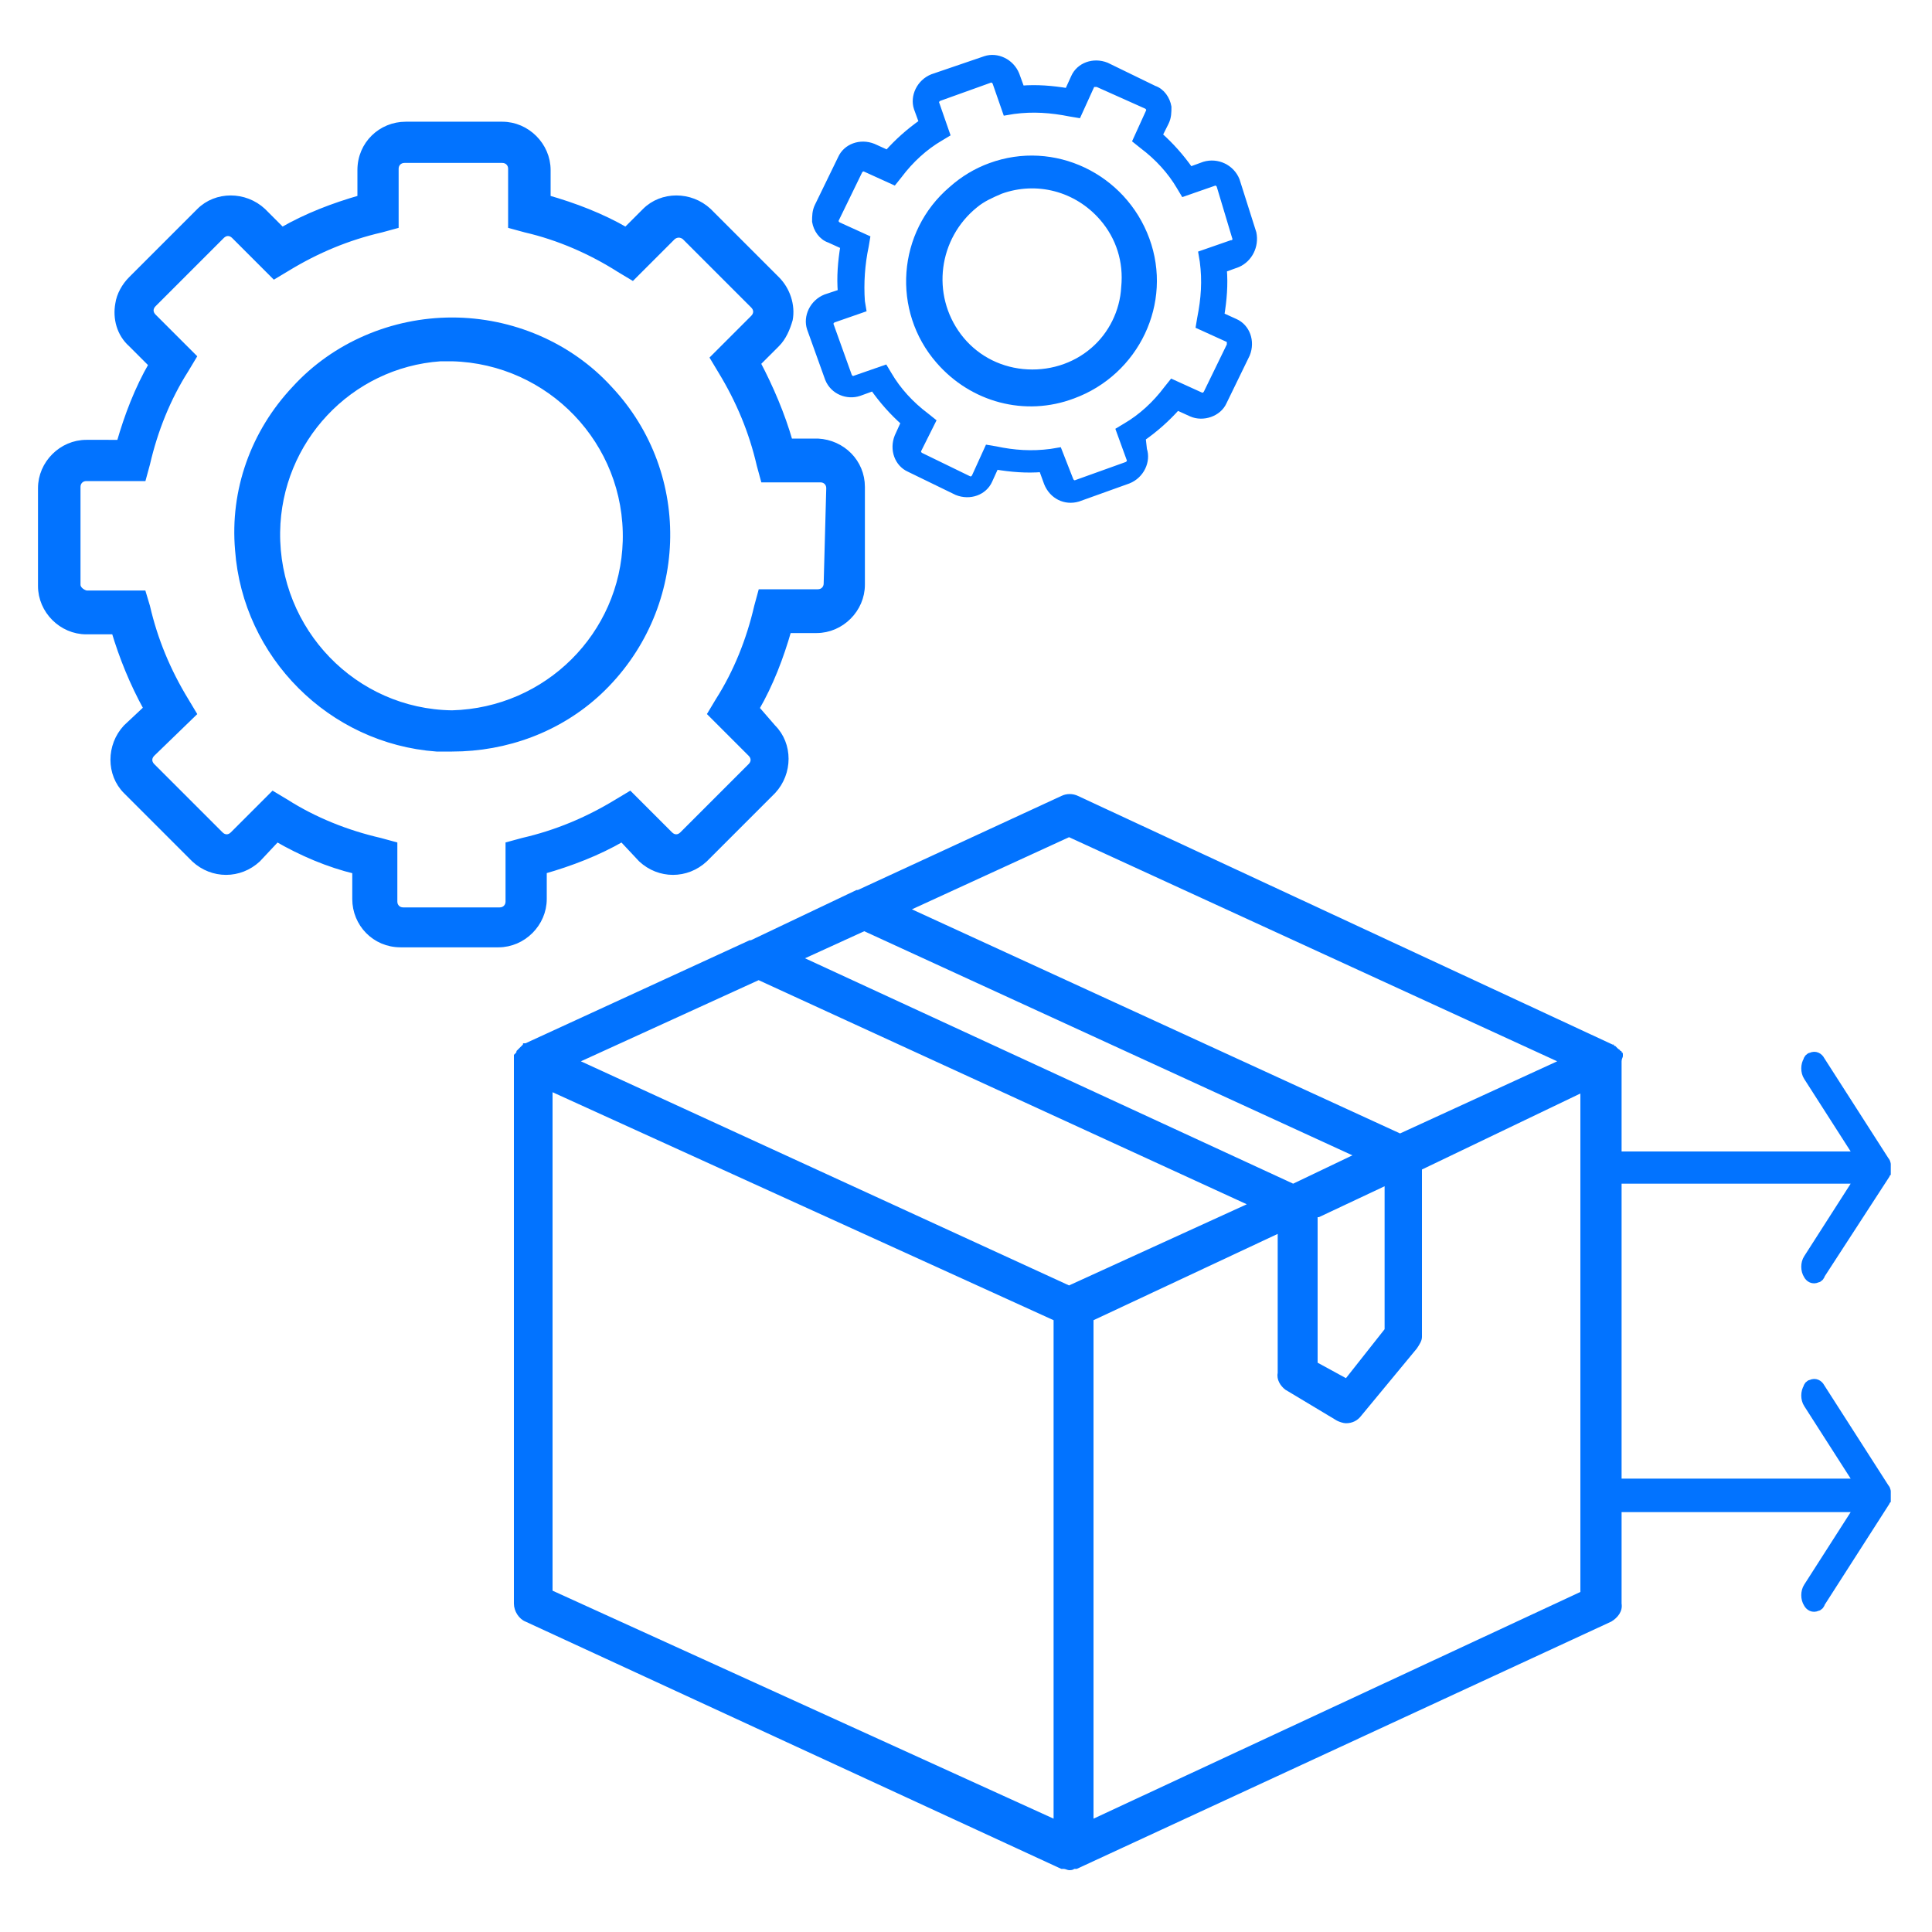
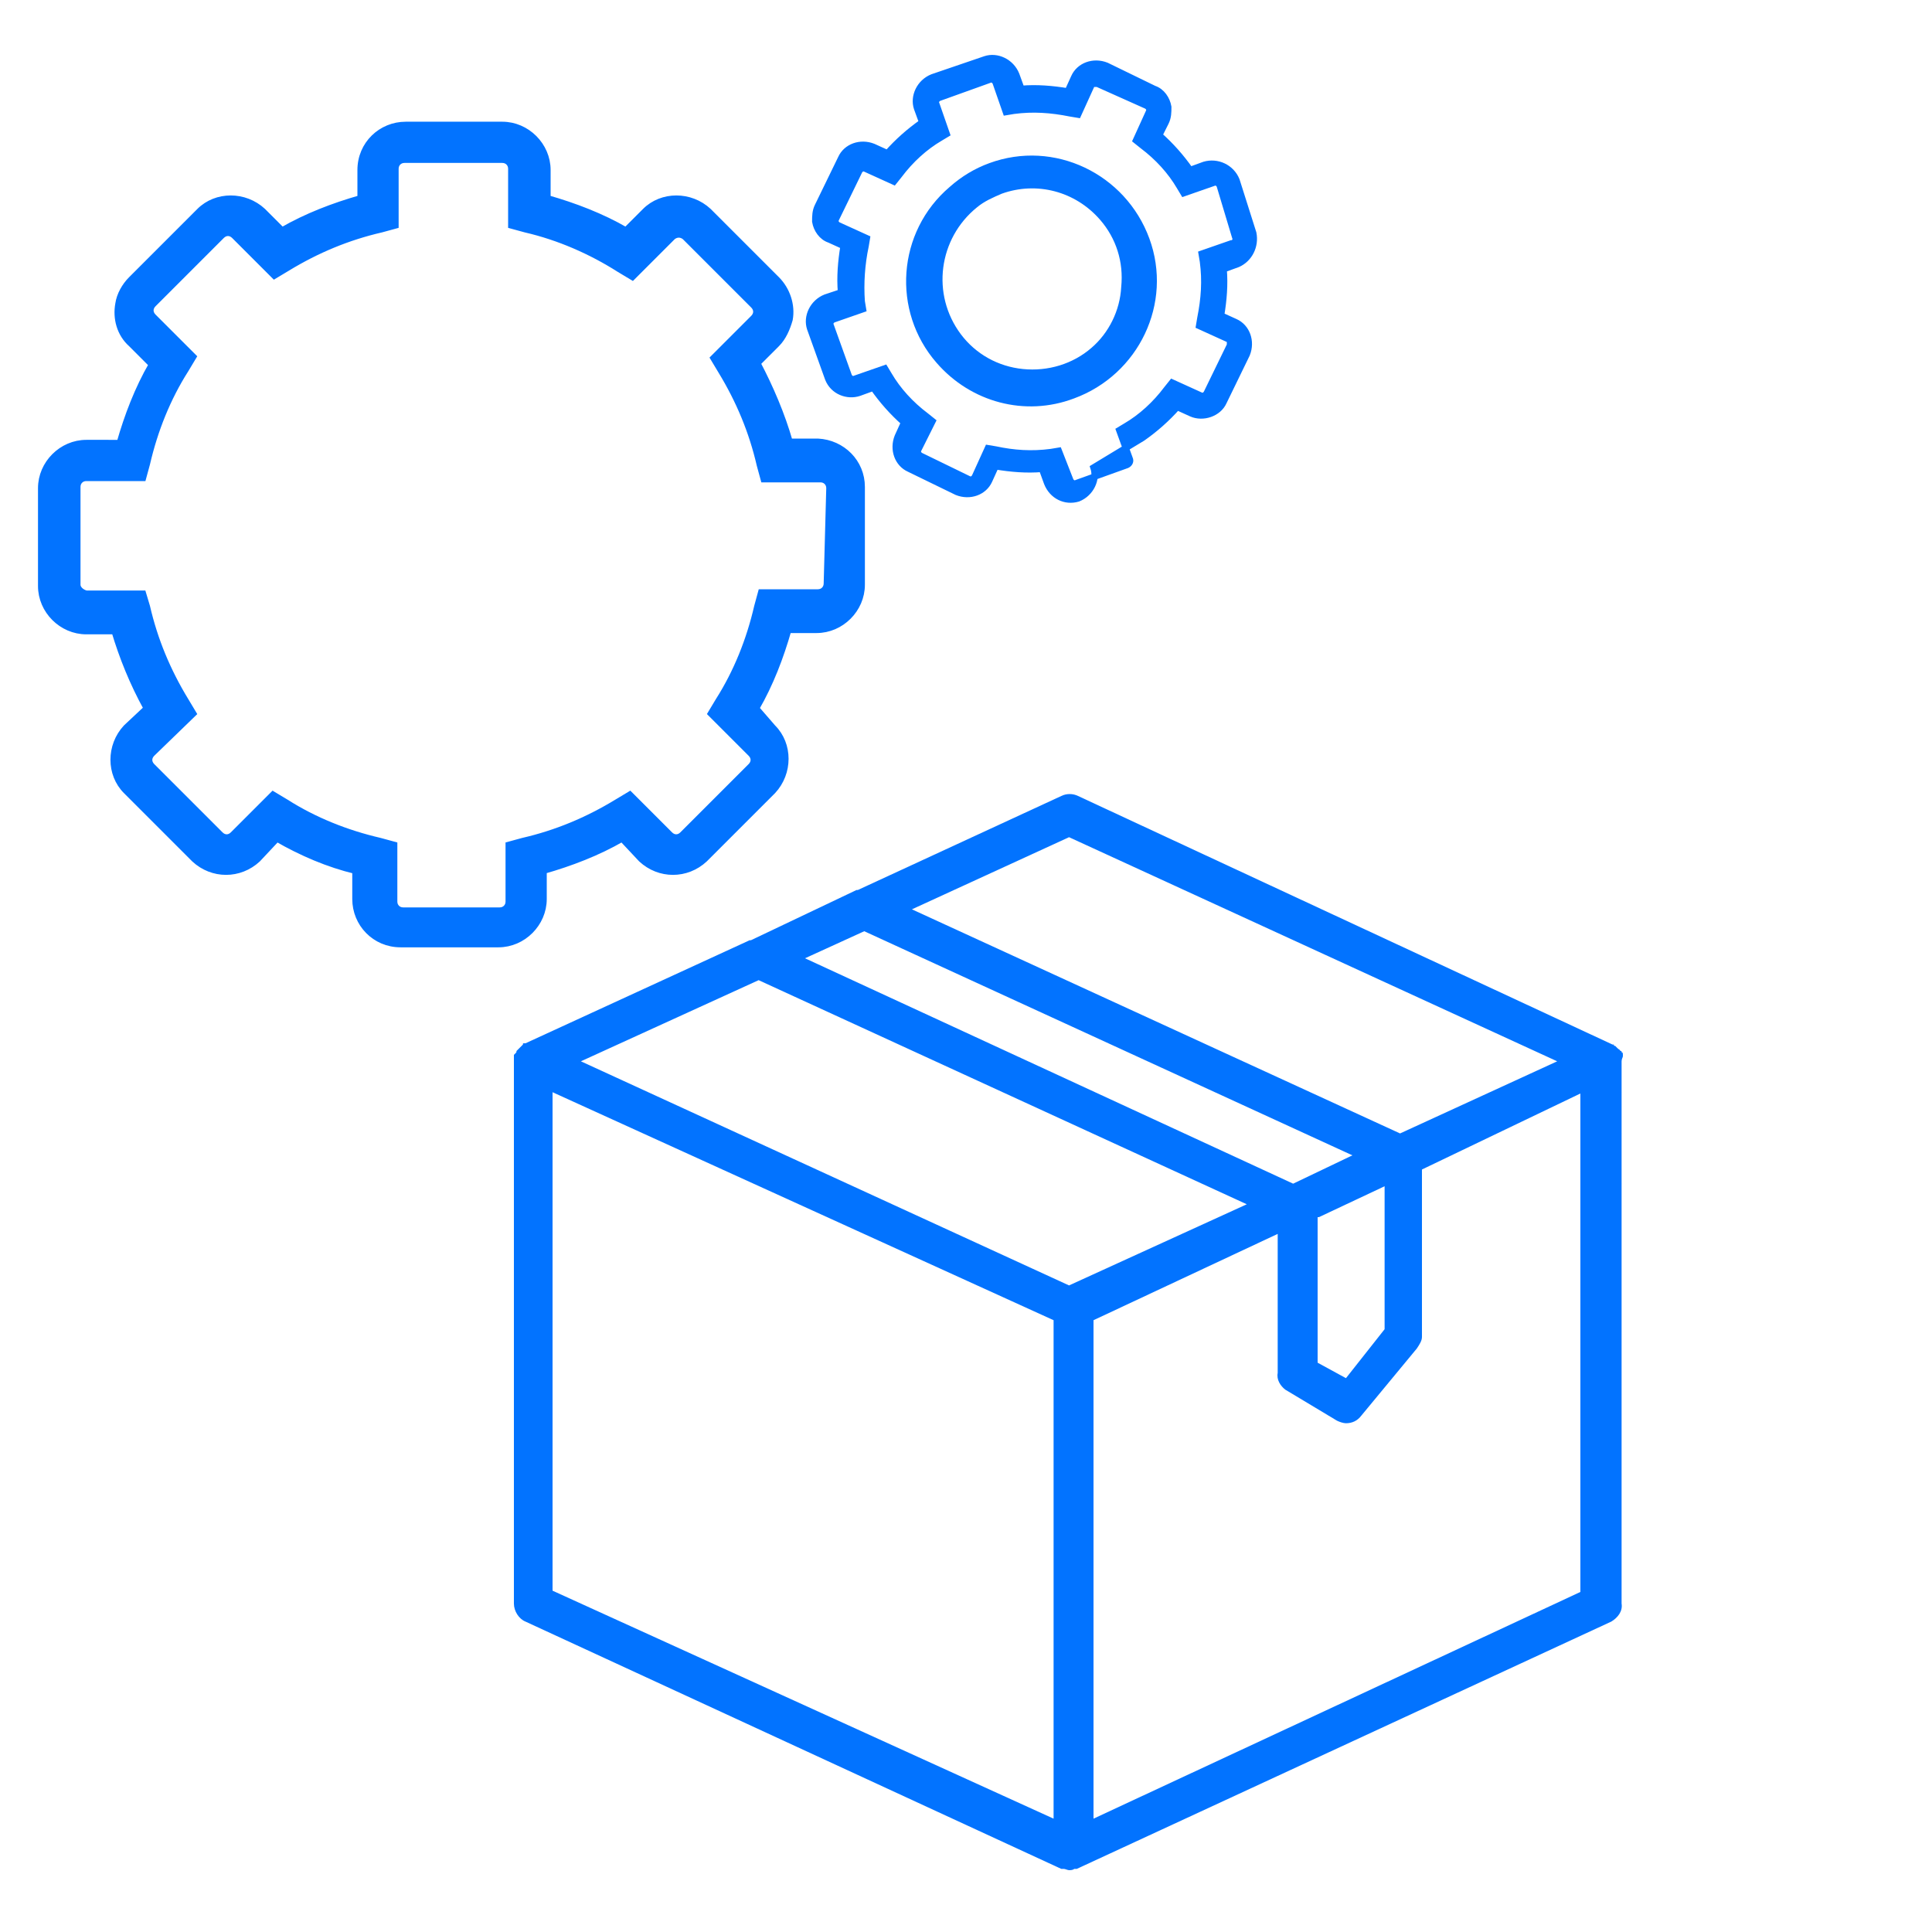
<svg xmlns="http://www.w3.org/2000/svg" version="1.1" id="Layer_1" x="0px" y="0px" viewBox="0 0 150 150" style="enable-background:new 0 0 150 150;" xml:space="preserve">
  <style type="text/css">
	.st0{fill:none;}
	.st1{fill:#0273FF;}
	.st2{fill:#0273FF;stroke:#0273FF;stroke-miterlimit:10;}
	.st3{fill:#0273FF;stroke:#0273FF;stroke-width:0.5;stroke-miterlimit:10;}
</style>
-   <rect class="st0" width="150" height="150" />
  <path class="st1" d="M126,82v-0.1c0-0.1,0-0.2-0.1-0.2c0-0.1,0-0.1-0.1-0.1l0,0c0-0.1-0.1-0.1-0.2-0.2l-0.1-0.1l-0.1-0.1  c-0.1,0-0.1,0-0.1-0.1c0,0,0,0,0,0h-0.1L83.7,61.8c-0.4-0.2-0.9-0.2-1.3,0l-15.8,7.3h-0.1L58.3,73h-0.1l-17.4,8h-0.1  c-0.1,0-0.1,0-0.1,0.1c0,0,0,0,0,0l-0.1,0.1l-0.1,0.1l-0.2,0.2l-0.1,0.1c0,0.1,0,0.1-0.1,0.2l-0.1,0.1v42.6c0,0.6,0.4,1.2,0.9,1.4  l41.6,19.2h0.2c0.1,0,0.3,0.1,0.4,0.1c0.1,0,0.3,0,0.4-0.1h0.2l41.5-19.2c0.5-0.3,0.9-0.8,0.8-1.4V82.4C125.9,82.2,126,82.1,126,82z   M102.4,94.5l5.1-2.4v11.1l-3,3.8l-2.2-1.2V94.5z M58.9,76.1l37.9,17.4L83,99.8L45.1,82.4L58.9,76.1z M67.1,72.3L105,89.7l-4.6,2.2  L62.5,74.4L67.1,72.3z M83,65l37.9,17.4L108.7,88L70.8,70.6L83,65z M42.9,84.8l38.9,17.7v38.7l-38.9-17.7V84.8z M84.9,141.2v-38.7  l14.3-6.7v10.8c-0.1,0.5,0.2,1,0.6,1.3l4,2.4c0.2,0.1,0.5,0.2,0.7,0.2c0.5,0,0.9-0.2,1.2-0.6l4.3-5.2c0.2-0.3,0.4-0.6,0.4-0.9v-13  l12.3-5.9v38.7L84.9,141.2z" />
-   <path class="st2" d="M125.5,116.9h19.1l-4.1,6.4c-0.2,0.3-0.2,0.8,0,1.1c0.1,0.2,0.3,0.3,0.5,0.2c0.1,0,0.2-0.1,0.2-0.2l5-7.8  c0-0.1,0.1-0.2,0.1-0.2c0,0,0,0,0-0.1c0-0.2,0-0.4,0-0.5l0,0l0,0c0-0.1-0.1-0.2-0.1-0.2l0,0l-5-7.8c-0.1-0.2-0.3-0.3-0.5-0.2  c-0.1,0-0.2,0.1-0.2,0.2c-0.2,0.3-0.2,0.8,0,1.1l4.1,6.4h-19.1c-0.3,0-0.5,0.3-0.5,0.8C125,116.5,125.2,116.9,125.5,116.9z" />
-   <path class="st2" d="M125.5,91.4h19.1l-4.1,6.4c-0.2,0.3-0.2,0.8,0,1.1c0.1,0.2,0.3,0.3,0.5,0.2c0.1,0,0.2-0.1,0.2-0.2l5-7.7  c0-0.1,0.1-0.2,0.1-0.2c0,0,0,0,0-0.1c0-0.2,0-0.4,0-0.5l0,0l0,0c0-0.1-0.1-0.2-0.1-0.2l0,0l-5-7.8c-0.1-0.2-0.3-0.3-0.5-0.2  c-0.1,0-0.2,0.1-0.2,0.2c-0.2,0.3-0.2,0.8,0,1.1l4.1,6.4h-19.1c-0.3,0-0.5,0.4-0.5,0.8C125,91.1,125.2,91.4,125.5,91.4z" />
-   <path class="st3" d="M35.1,24.9c-4.6,0-9.1,1.9-12.2,5.3c-3.2,3.4-4.8,7.9-4.4,12.5c0.6,8.2,7.2,14.8,15.4,15.4h1.2  c4.2,0,8.3-1.5,11.4-4.4c6.7-6.3,7.1-16.8,0.8-23.5C44.2,26.8,39.7,24.9,35.1,24.9L35.1,24.9z M35.1,55.4  c-7.6-0.1-13.7-6.4-13.6-14.1c0.1-7.1,5.6-13,12.7-13.5h0.9C42.7,28,48.8,34.3,48.6,42C48.4,49.3,42.5,55.2,35.1,55.4L35.1,55.4z" />
  <path class="st3" d="M63.5,34.3h-2.2c-0.6-2.1-1.5-4.2-2.5-6.1l1.5-1.5c0.5-0.5,0.8-1.2,1-1.9c0.2-1.1-0.2-2.3-1-3.1l-5.3-5.3  c-1.4-1.3-3.6-1.3-4.9,0l-1.5,1.5c-1.9-1.1-4-1.9-6.1-2.5v-2.2c0-1.9-1.6-3.5-3.5-3.5l0,0h-7.5c-1.9,0-3.5,1.5-3.5,3.5c0,0,0,0,0,0  v2.2c-2.1,0.6-4.2,1.4-6.1,2.5l-1.5-1.5c-1.4-1.3-3.6-1.3-4.9,0l-5.3,5.3c-0.5,0.5-0.9,1.2-1,1.9c-0.2,1.1,0.1,2.3,1,3.1l1.6,1.6  c-1.1,1.9-1.9,4-2.5,6.1H6.7c-1.9,0-3.5,1.6-3.5,3.5v7.6c0,1.9,1.6,3.5,3.5,3.5h0h2.2C9.5,51,10.3,53,11.4,55l-1.6,1.5  c-1.3,1.4-1.3,3.6,0,4.9l5.3,5.3c1.4,1.3,3.5,1.3,4.9,0l1.5-1.6c1.9,1.1,4,2,6.1,2.5v2.2c0,1.9,1.5,3.5,3.5,3.5c0,0,0,0,0,0h7.6  c1.9,0,3.5-1.6,3.5-3.5v-2.2c2.1-0.6,4.2-1.4,6.1-2.5l1.5,1.6c1.4,1.3,3.5,1.3,4.9,0l5.3-5.3c1.3-1.4,1.3-3.6,0-4.9L58.7,55  c1.1-1.9,1.9-4,2.5-6.1h2.2c1.9,0,3.5-1.6,3.5-3.5v-7.6C66.9,35.9,65.4,34.4,63.5,34.3z M64.2,45.3c0,0.4-0.3,0.7-0.7,0.7h-4.4  l-0.3,1.1c-0.6,2.6-1.6,5.1-3,7.3l-0.6,1l3.1,3.1c0.3,0.3,0.3,0.7,0,1L53,64.8c-0.3,0.3-0.7,0.3-1,0c0,0,0,0,0,0l0,0l-3.1-3.1  l-1,0.6c-2.3,1.4-4.7,2.4-7.3,3l-1.1,0.3V70c0,0.4-0.3,0.7-0.7,0.7h-7.5c-0.4,0-0.7-0.3-0.7-0.7c0,0,0,0,0,0v-4.4l-1.1-0.3  c-2.6-0.6-5.1-1.6-7.3-3l-1-0.6l-3.1,3.1c-0.3,0.3-0.7,0.3-1,0c0,0,0,0,0,0l-5.3-5.3c-0.3-0.3-0.3-0.7,0-1c0,0,0,0,0,0l3.2-3.1  l-0.6-1c-1.4-2.3-2.4-4.7-3-7.3l-0.3-1H6.7C6.3,46,6,45.7,6,45.4c0,0,0,0,0,0v-7.6c0-0.4,0.3-0.7,0.7-0.7c0,0,0,0,0,0h4.4l0.3-1.1  c0.6-2.6,1.6-5.1,3-7.3l0.6-1l-3.1-3.1c-0.3-0.3-0.3-0.7,0-1c0,0,0,0,0,0l5.3-5.3c0.3-0.3,0.7-0.3,1,0l3.1,3.1l1-0.6  c2.3-1.4,4.7-2.4,7.3-3l1.1-0.3v-4.4c0-0.4,0.3-0.7,0.7-0.7l0,0h7.6c0.4,0,0.7,0.3,0.7,0.7l0,0v4.4l1.1,0.3c2.6,0.6,5.1,1.7,7.3,3.1  l1,0.6l3.1-3.1c0.1-0.1,0.3-0.2,0.5-0.2c0.2,0,0.4,0.1,0.5,0.2l5.3,5.3c0.3,0.3,0.3,0.7,0,1l-3.1,3.1l0.6,1c1.4,2.3,2.4,4.7,3,7.3  l0.3,1.1h4.4c0.4,0,0.7,0.3,0.7,0.7l0,0L64.2,45.3z" />
-   <path class="st3" d="M93.5,12.8l-1.1,0.4c-0.7-1-1.5-1.9-2.4-2.7l0.5-1c0.2-0.4,0.2-0.8,0.2-1.2c-0.1-0.6-0.5-1.2-1.1-1.4l-3.7-1.8  c-1-0.4-2.1,0-2.5,0.9l-0.5,1.1c-1.2-0.2-2.4-0.3-3.6-0.2l-0.4-1.1c-0.4-1-1.5-1.5-2.4-1.2L72.4,6c-1,0.4-1.5,1.5-1.2,2.4l0.4,1.1  c-1,0.7-1.9,1.5-2.7,2.4l-1.1-0.5c-1-0.4-2.1,0-2.5,0.9l-1.8,3.7c-0.2,0.4-0.2,0.8-0.2,1.2c0.1,0.6,0.5,1.2,1.1,1.4l1.1,0.5  c-0.2,1.2-0.3,2.4-0.2,3.6l-1.2,0.4c-1,0.4-1.5,1.5-1.2,2.4l1.4,3.9c0.4,1,1.5,1.4,2.4,1.1l1.1-0.4c0.7,1,1.5,1.9,2.4,2.7l-0.5,1.1  c-0.4,1,0,2.1,0.9,2.5l3.7,1.8c1,0.4,2.1,0,2.5-0.9l0.5-1.1c1.2,0.2,2.4,0.3,3.6,0.2l0.4,1.1c0.4,1,1.4,1.5,2.4,1.2l3.9-1.4  c1-0.4,1.5-1.5,1.2-2.4L88.7,34c1-0.7,1.9-1.5,2.7-2.4l1.1,0.5c0.9,0.4,2.1,0,2.5-0.9l1.8-3.7c0.4-1,0-2.1-0.9-2.5l-1.1-0.5  c0.2-1.2,0.3-2.4,0.2-3.6l1.1-0.4c0.9-0.4,1.4-1.4,1.2-2.4L96,14C95.6,13,94.5,12.5,93.5,12.8z M95.9,18.4c0.1,0.2,0,0.4-0.2,0.5  c0,0-0.1,0-0.1,0l0,0l-2.3,0.8l0.1,0.6c0.2,1.5,0.1,2.9-0.2,4.4l-0.1,0.6l2.2,1c0.1,0,0.2,0.1,0.2,0.2c0,0.1,0,0.2,0,0.3l-1.8,3.7  c-0.1,0.2-0.3,0.3-0.5,0.2l0,0L91,29.7l-0.4,0.5c-0.9,1.2-2,2.2-3.2,2.9l-0.5,0.3l0.8,2.2c0.1,0.2,0,0.4-0.2,0.5c0,0,0,0,0,0  l-3.9,1.4c-0.2,0.1-0.4,0-0.5-0.2L82.2,35l-0.6,0.1c-1.5,0.2-2.9,0.1-4.3-0.2l-0.6-0.1l-1,2.2c-0.1,0.2-0.3,0.3-0.5,0.2l-3.7-1.8  c-0.2-0.1-0.3-0.3-0.2-0.5c0,0,0,0,0,0l1.1-2.2l-0.5-0.4c-1.2-0.9-2.2-2-2.9-3.2l-0.3-0.5l-2.3,0.8c-0.2,0.1-0.4,0-0.5-0.2l-1.4-3.9  c-0.1-0.2,0-0.4,0.2-0.5c0,0,0,0,0,0l0,0l2.3-0.8l-0.1-0.6c-0.1-1.4,0-2.9,0.3-4.3l0.1-0.6l-2.2-1c-0.2-0.1-0.3-0.3-0.2-0.5l1.8-3.7  c0.1-0.2,0.3-0.3,0.5-0.2l2.2,1l0.4-0.5c0.9-1.2,2-2.2,3.2-2.9l0.5-0.3l-0.8-2.3c-0.1-0.2,0-0.4,0.2-0.5c0,0,0,0,0,0l0,0l3.9-1.4  c0.2-0.1,0.4,0,0.5,0.2l0.8,2.3l0.6-0.1c1.5-0.2,2.9-0.1,4.4,0.2l0.6,0.1l1-2.2c0-0.1,0.1-0.2,0.2-0.2c0.1,0,0.2,0,0.3,0L89,8.2  c0.2,0.1,0.3,0.3,0.2,0.5c0,0,0,0,0,0l-1,2.2l0.5,0.4c1.2,0.9,2.2,2,2.9,3.2l0.3,0.5l2.3-0.8c0.2-0.1,0.4,0,0.5,0.2l0,0L95.9,18.4z" />
+   <path class="st3" d="M93.5,12.8l-1.1,0.4c-0.7-1-1.5-1.9-2.4-2.7l0.5-1c0.2-0.4,0.2-0.8,0.2-1.2c-0.1-0.6-0.5-1.2-1.1-1.4l-3.7-1.8  c-1-0.4-2.1,0-2.5,0.9l-0.5,1.1c-1.2-0.2-2.4-0.3-3.6-0.2l-0.4-1.1c-0.4-1-1.5-1.5-2.4-1.2L72.4,6c-1,0.4-1.5,1.5-1.2,2.4l0.4,1.1  c-1,0.7-1.9,1.5-2.7,2.4l-1.1-0.5c-1-0.4-2.1,0-2.5,0.9l-1.8,3.7c-0.2,0.4-0.2,0.8-0.2,1.2c0.1,0.6,0.5,1.2,1.1,1.4l1.1,0.5  c-0.2,1.2-0.3,2.4-0.2,3.6l-1.2,0.4c-1,0.4-1.5,1.5-1.2,2.4l1.4,3.9c0.4,1,1.5,1.4,2.4,1.1l1.1-0.4c0.7,1,1.5,1.9,2.4,2.7l-0.5,1.1  c-0.4,1,0,2.1,0.9,2.5l3.7,1.8c1,0.4,2.1,0,2.5-0.9l0.5-1.1c1.2,0.2,2.4,0.3,3.6,0.2l0.4,1.1c0.4,1,1.4,1.5,2.4,1.2c1-0.4,1.5-1.5,1.2-2.4L88.7,34c1-0.7,1.9-1.5,2.7-2.4l1.1,0.5c0.9,0.4,2.1,0,2.5-0.9l1.8-3.7c0.4-1,0-2.1-0.9-2.5l-1.1-0.5  c0.2-1.2,0.3-2.4,0.2-3.6l1.1-0.4c0.9-0.4,1.4-1.4,1.2-2.4L96,14C95.6,13,94.5,12.5,93.5,12.8z M95.9,18.4c0.1,0.2,0,0.4-0.2,0.5  c0,0-0.1,0-0.1,0l0,0l-2.3,0.8l0.1,0.6c0.2,1.5,0.1,2.9-0.2,4.4l-0.1,0.6l2.2,1c0.1,0,0.2,0.1,0.2,0.2c0,0.1,0,0.2,0,0.3l-1.8,3.7  c-0.1,0.2-0.3,0.3-0.5,0.2l0,0L91,29.7l-0.4,0.5c-0.9,1.2-2,2.2-3.2,2.9l-0.5,0.3l0.8,2.2c0.1,0.2,0,0.4-0.2,0.5c0,0,0,0,0,0  l-3.9,1.4c-0.2,0.1-0.4,0-0.5-0.2L82.2,35l-0.6,0.1c-1.5,0.2-2.9,0.1-4.3-0.2l-0.6-0.1l-1,2.2c-0.1,0.2-0.3,0.3-0.5,0.2l-3.7-1.8  c-0.2-0.1-0.3-0.3-0.2-0.5c0,0,0,0,0,0l1.1-2.2l-0.5-0.4c-1.2-0.9-2.2-2-2.9-3.2l-0.3-0.5l-2.3,0.8c-0.2,0.1-0.4,0-0.5-0.2l-1.4-3.9  c-0.1-0.2,0-0.4,0.2-0.5c0,0,0,0,0,0l0,0l2.3-0.8l-0.1-0.6c-0.1-1.4,0-2.9,0.3-4.3l0.1-0.6l-2.2-1c-0.2-0.1-0.3-0.3-0.2-0.5l1.8-3.7  c0.1-0.2,0.3-0.3,0.5-0.2l2.2,1l0.4-0.5c0.9-1.2,2-2.2,3.2-2.9l0.5-0.3l-0.8-2.3c-0.1-0.2,0-0.4,0.2-0.5c0,0,0,0,0,0l0,0l3.9-1.4  c0.2-0.1,0.4,0,0.5,0.2l0.8,2.3l0.6-0.1c1.5-0.2,2.9-0.1,4.4,0.2l0.6,0.1l1-2.2c0-0.1,0.1-0.2,0.2-0.2c0.1,0,0.2,0,0.3,0L89,8.2  c0.2,0.1,0.3,0.3,0.2,0.5c0,0,0,0,0,0l-1,2.2l0.5,0.4c1.2,0.9,2.2,2,2.9,3.2l0.3,0.5l2.3-0.8c0.2-0.1,0.4,0,0.5,0.2l0,0L95.9,18.4z" />
  <path class="st3" d="M73.9,14.7c-4,3.4-4.4,9.4-1,13.3c2.6,3,6.7,4.1,10.4,2.7c4.9-1.8,7.5-7.2,5.7-12.1c-1.8-4.9-7.2-7.5-12.1-5.7  C75.8,13.3,74.8,13.9,73.9,14.7L73.9,14.7z M87.3,22.3c-0.1,1.9-1,3.7-2.4,4.9c-1.5,1.3-3.5,1.9-5.5,1.7c-2-0.2-3.8-1.2-5-2.8  c-2.4-3.2-1.8-7.7,1.3-10.2c0.6-0.5,1.3-0.8,2-1.1c2.8-1,5.9-0.2,7.9,2.1C86.9,18.4,87.5,20.3,87.3,22.3z" />
</svg>